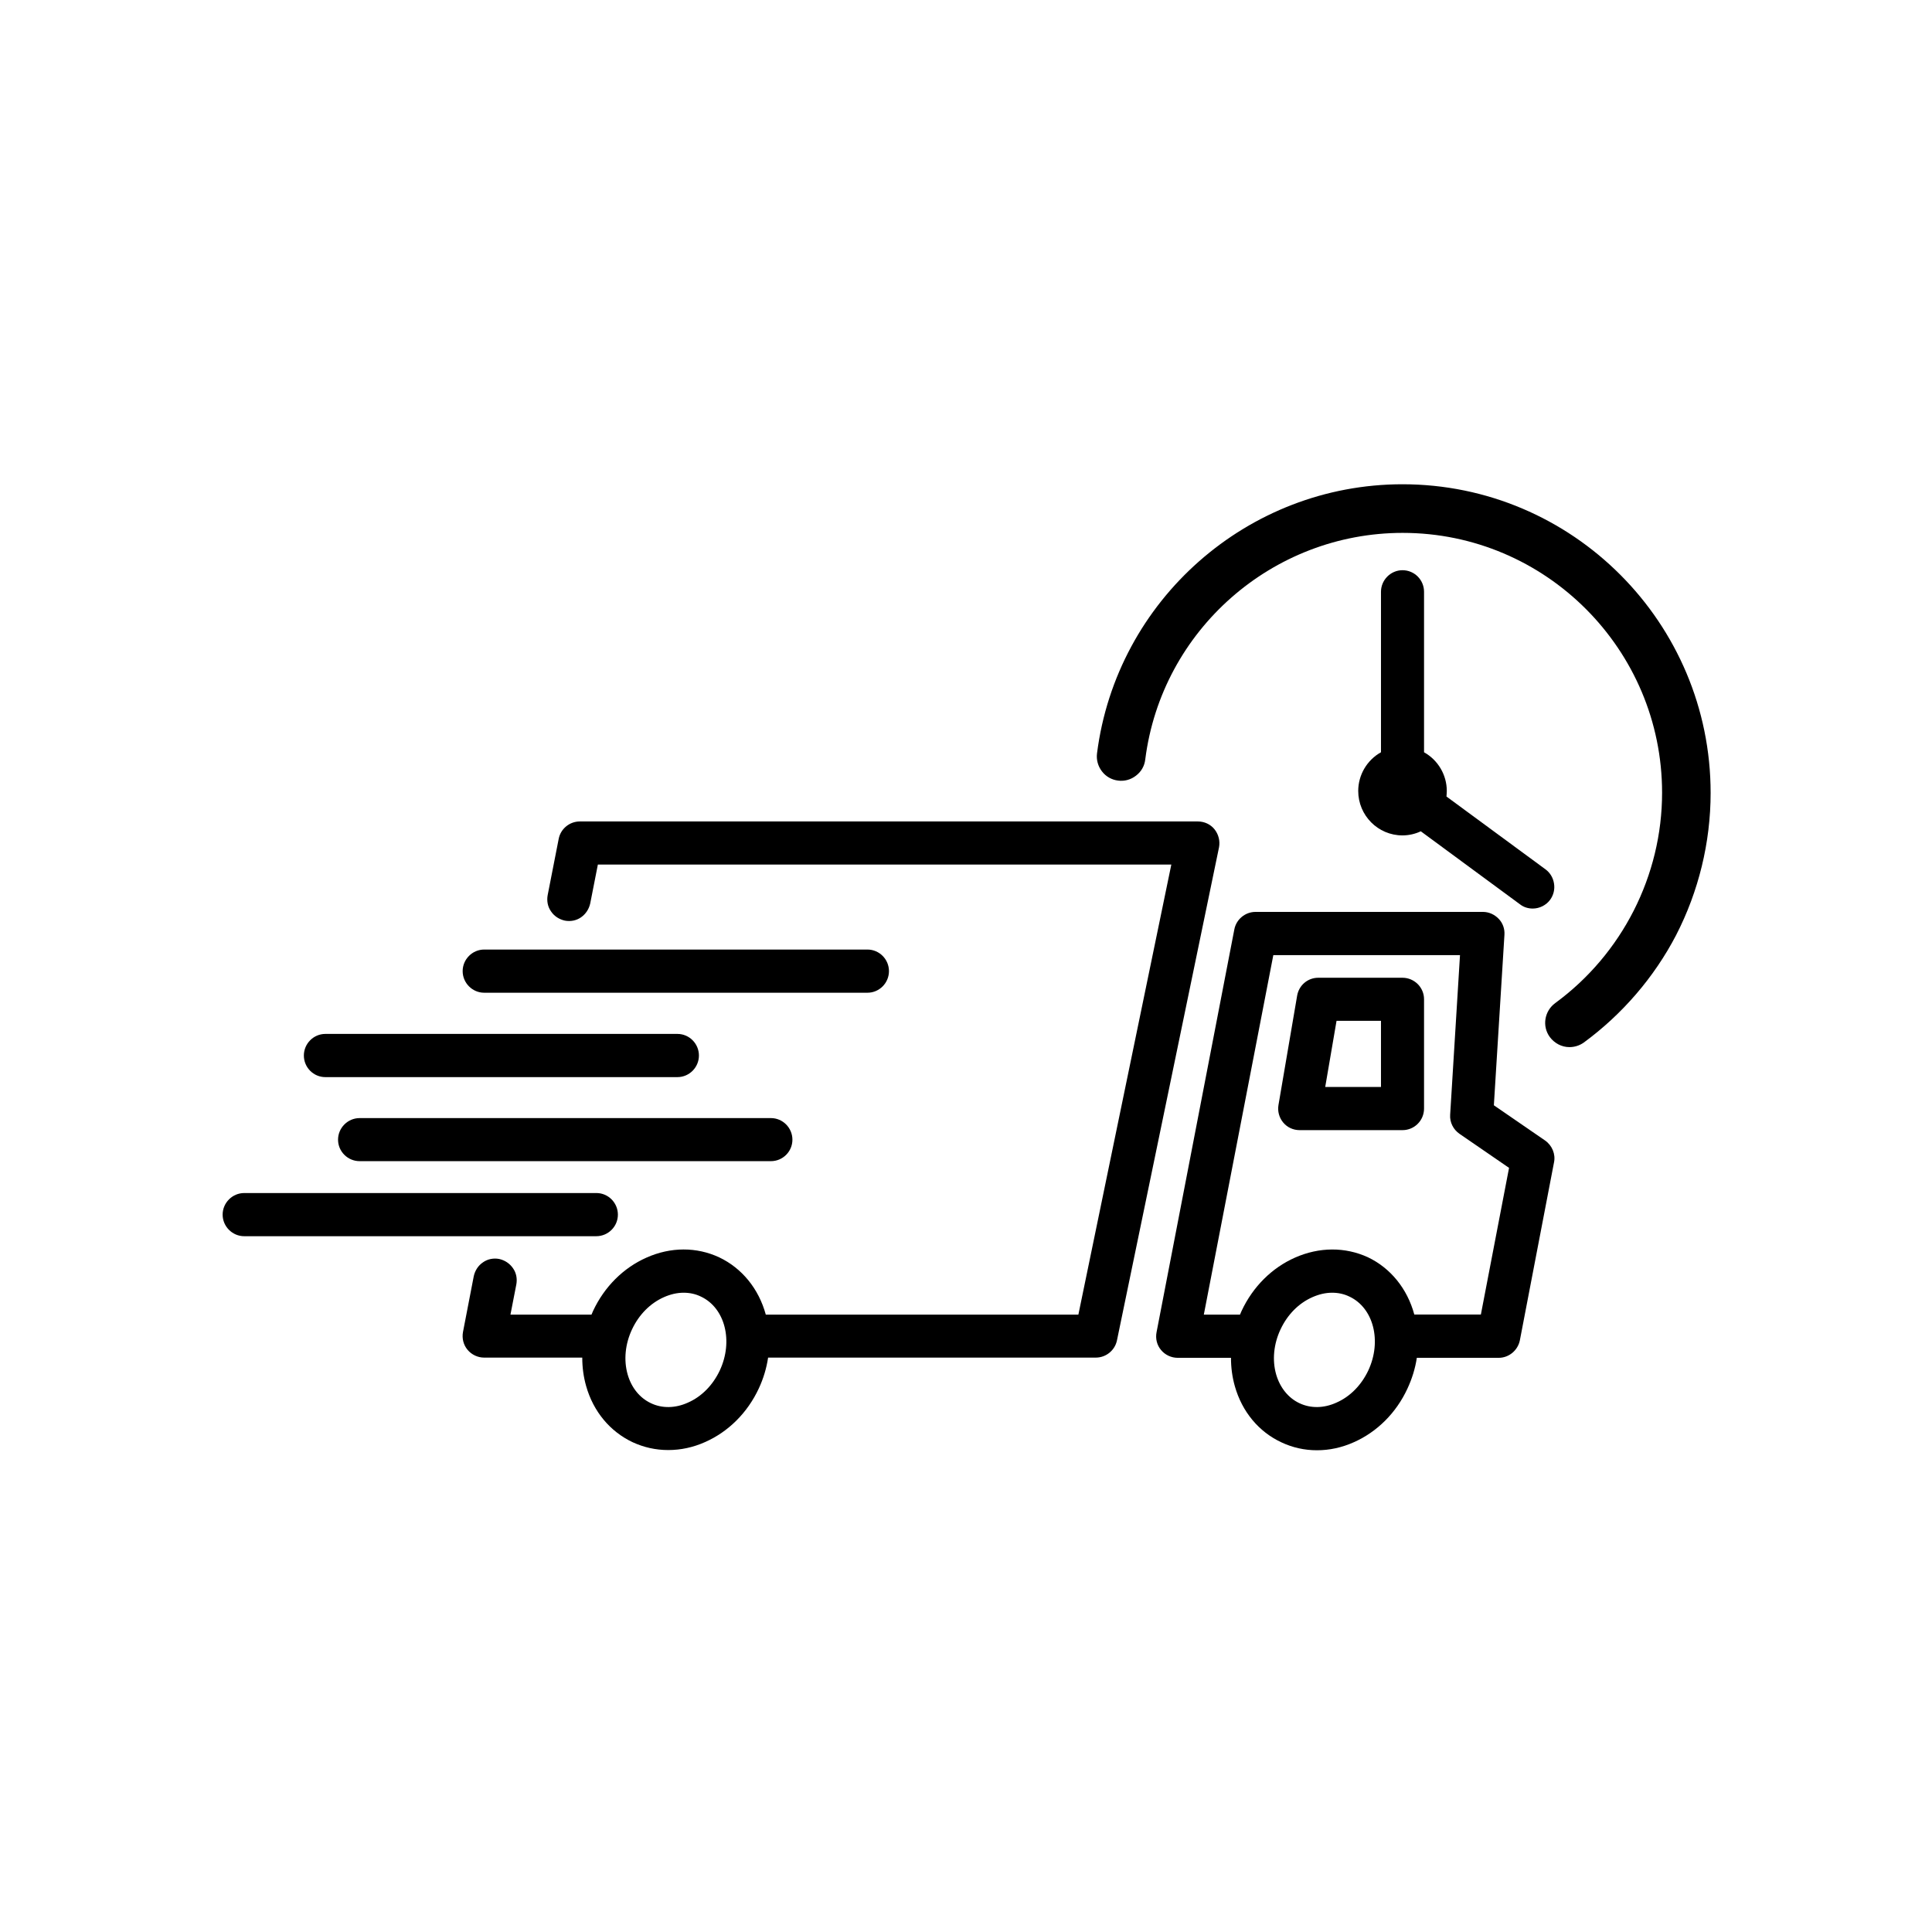
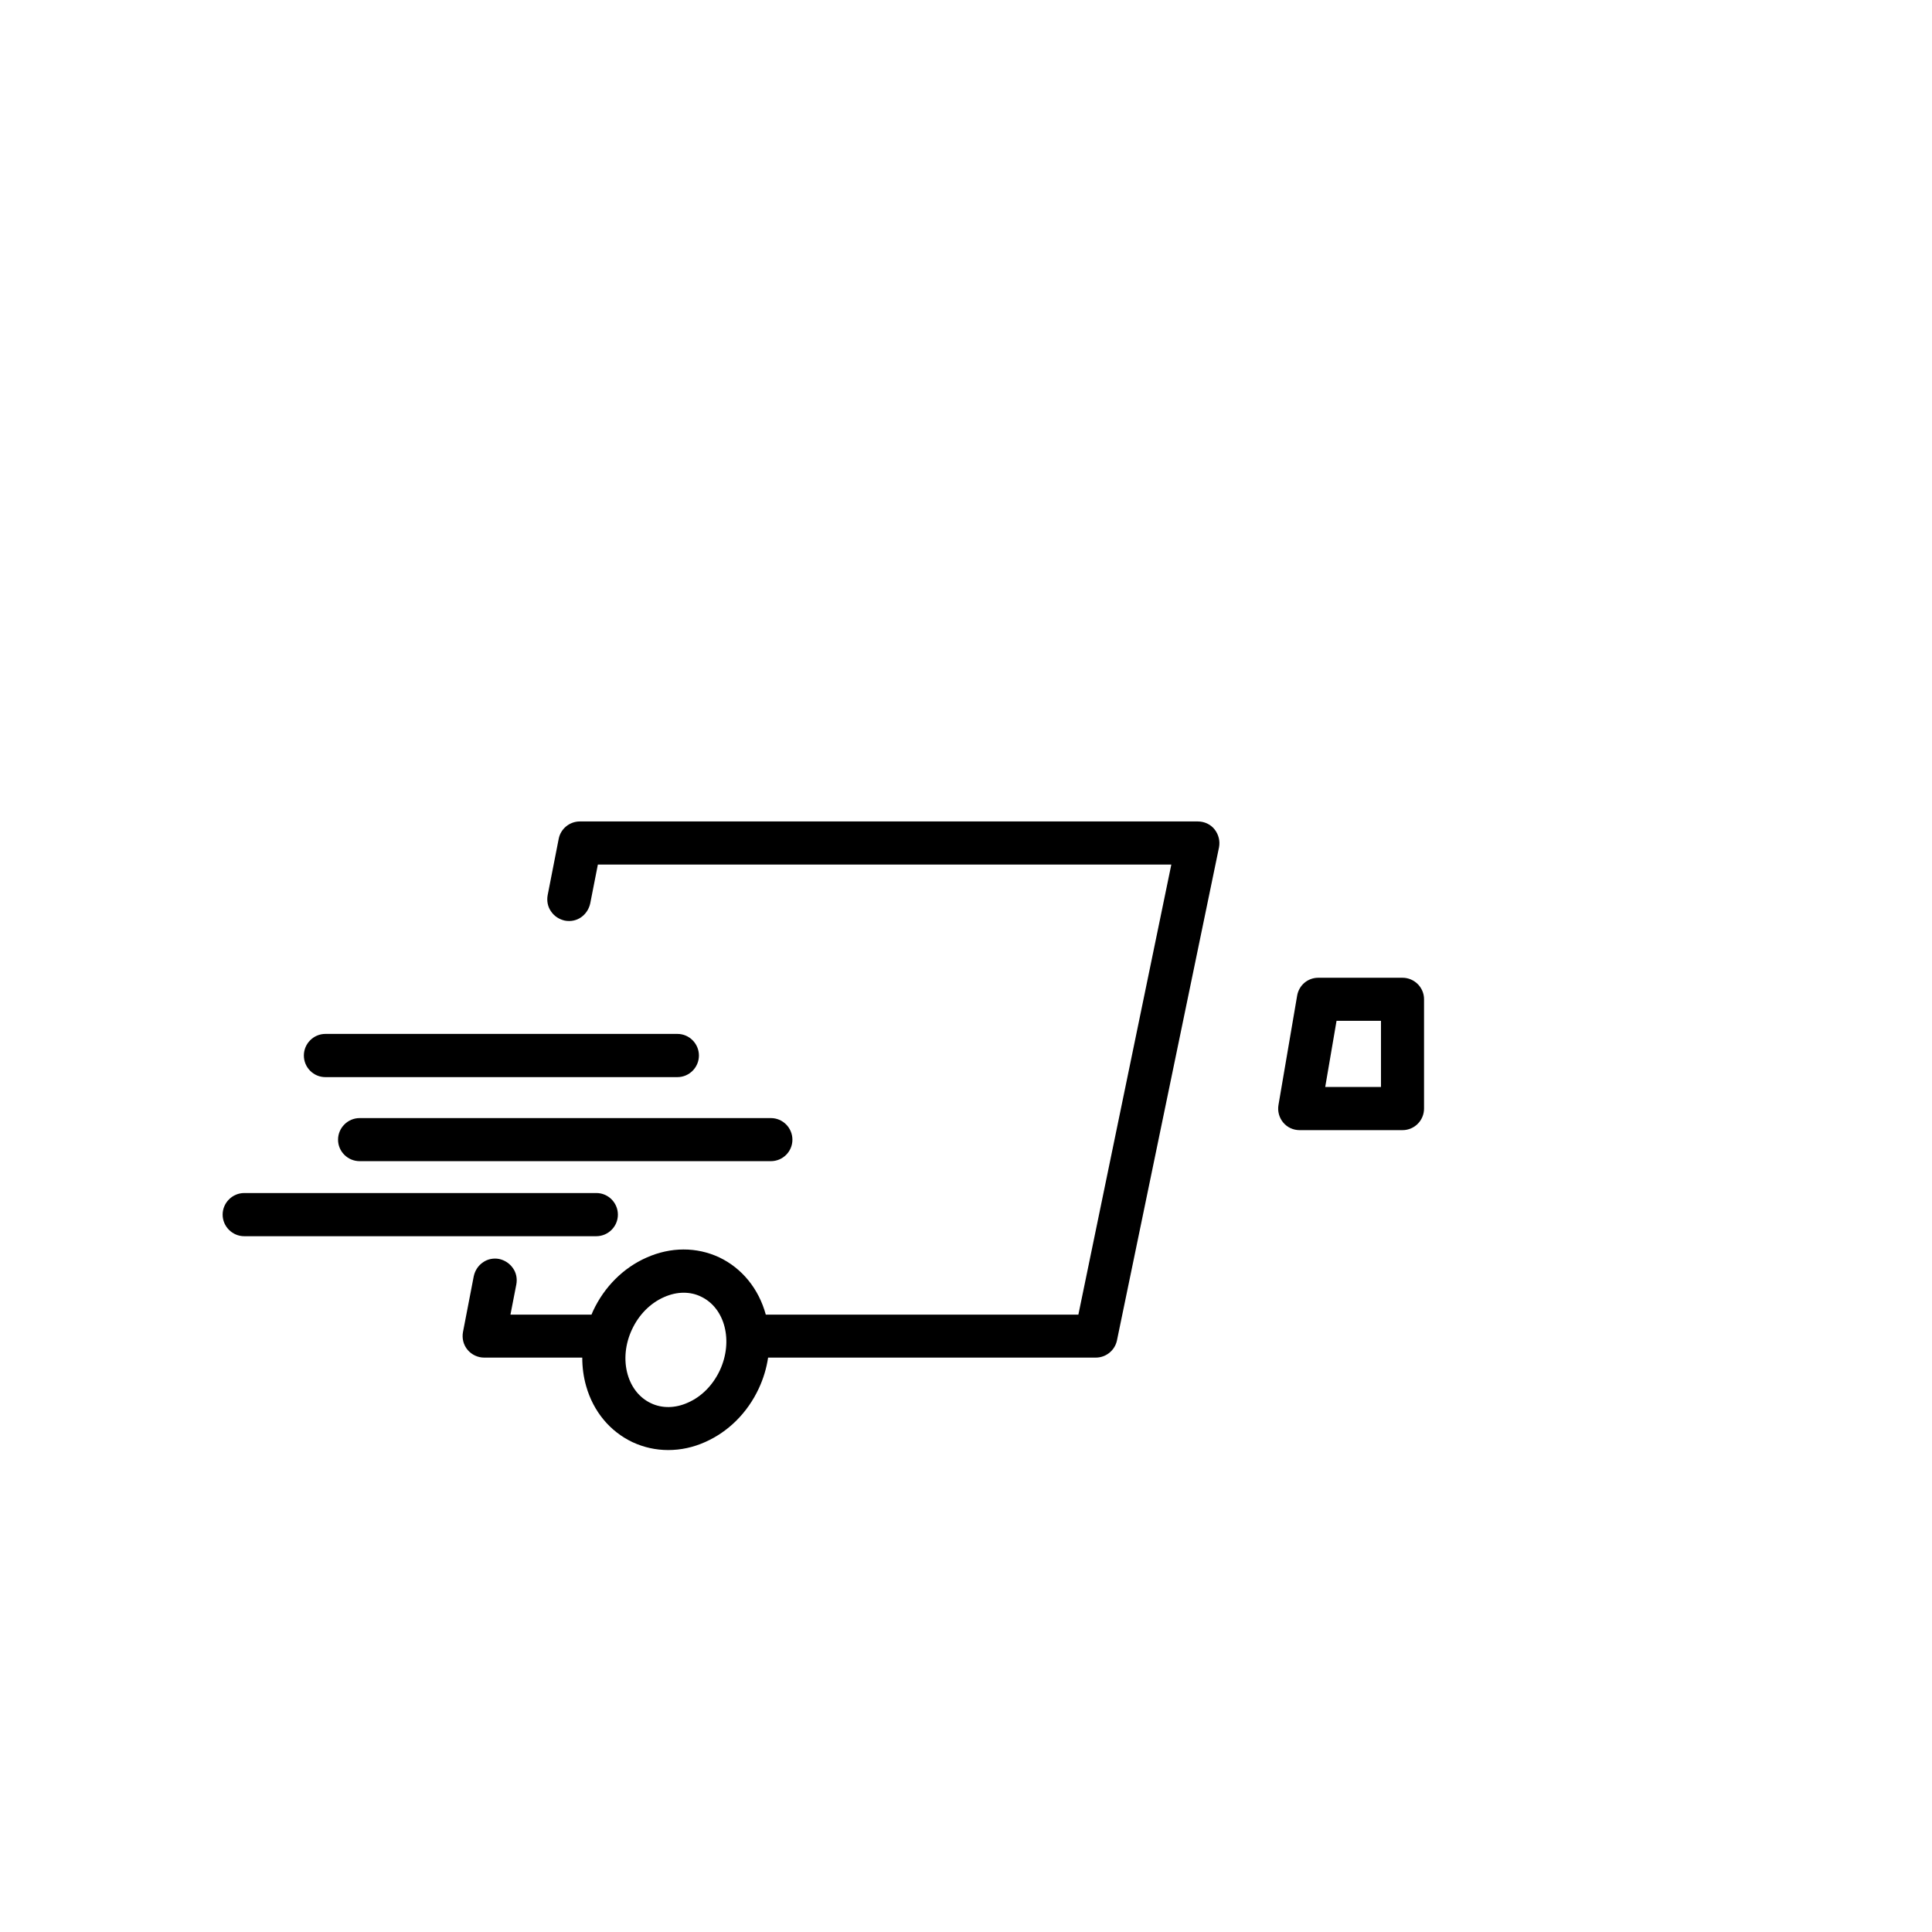
<svg xmlns="http://www.w3.org/2000/svg" width="96" zoomAndPan="magnify" viewBox="0 0 72 72" height="96" preserveAspectRatio="xMidYMid meet" version="1.0">
  <defs>
    <clipPath id="23cfa8998c">
      <path d="M 17 30 L 46 30 L 46 54.047 L 17 54.047 Z M 17 30 " clip-rule="nonzero" />
    </clipPath>
    <clipPath id="b99db0a76c">
      <path d="M 8.273 44 L 24 44 L 24 47 L 8.273 47 Z M 8.273 44 " clip-rule="nonzero" />
    </clipPath>
    <clipPath id="07e1e99686">
-       <path d="M 43 33 L 58 33 L 58 54.047 L 43 54.047 Z M 43 33 " clip-rule="nonzero" />
-     </clipPath>
+       </clipPath>
    <clipPath id="f482f9b991">
-       <path d="M 40 18.047 L 63.773 18.047 L 63.773 40 L 40 40 Z M 40 18.047 " clip-rule="nonzero" />
-     </clipPath>
+       </clipPath>
  </defs>
  <g clip-path="url(#23cfa8998c)">
    <path fill="#000000" d="M 45.262 30.906 C 45.113 30.719 44.883 30.613 44.637 30.613 L 21.609 30.613 C 21.227 30.613 20.891 30.887 20.82 31.266 L 20.41 33.359 C 20.371 33.57 20.41 33.789 20.535 33.965 C 20.656 34.145 20.84 34.262 21.051 34.309 C 21.262 34.348 21.477 34.309 21.656 34.184 C 21.832 34.059 21.949 33.879 21.996 33.668 L 22.281 32.219 L 43.652 32.219 L 40.188 48.992 L 28.539 48.992 C 28.277 48.031 27.652 47.262 26.805 46.859 C 25.961 46.465 24.996 46.465 24.094 46.867 C 23.234 47.246 22.523 47.953 22.102 48.855 C 22.082 48.902 22.062 48.949 22.043 48.992 L 19.023 48.992 L 19.242 47.867 C 19.281 47.656 19.242 47.438 19.117 47.262 C 18.992 47.082 18.812 46.965 18.602 46.918 C 18.395 46.879 18.176 46.918 18 47.043 C 17.82 47.164 17.703 47.348 17.656 47.559 L 17.254 49.641 C 17.211 49.875 17.27 50.121 17.426 50.305 C 17.578 50.488 17.809 50.594 18.043 50.594 L 21.699 50.594 C 21.699 50.957 21.746 51.312 21.844 51.656 C 22.113 52.605 22.734 53.348 23.574 53.746 C 23.996 53.941 24.441 54.039 24.902 54.039 C 25.371 54.039 25.832 53.941 26.285 53.738 C 27.145 53.355 27.855 52.652 28.277 51.746 C 28.449 51.379 28.566 50.988 28.625 50.594 L 40.836 50.594 C 41.219 50.594 41.547 50.324 41.625 49.957 L 45.43 31.574 C 45.473 31.344 45.414 31.098 45.262 30.906 Z M 24.258 52.293 C 23.844 52.098 23.535 51.723 23.391 51.223 C 23.238 50.688 23.297 50.086 23.555 49.539 C 23.812 48.992 24.234 48.566 24.746 48.34 C 24.988 48.234 25.23 48.176 25.477 48.176 C 25.707 48.176 25.922 48.223 26.121 48.32 C 27.02 48.742 27.336 49.98 26.824 51.074 C 26.566 51.621 26.145 52.051 25.633 52.273 C 25.168 52.484 24.672 52.492 24.258 52.293 Z M 24.258 52.293 " fill-opacity="1" fill-rule="nonzero" />
  </g>
  <g clip-path="url(#b99db0a76c)">
    <path fill="#000000" d="M 23.027 45.266 C 23.027 44.824 22.668 44.461 22.227 44.461 L 9.102 44.461 C 8.66 44.461 8.297 44.824 8.297 45.266 C 8.297 45.707 8.66 46.07 9.102 46.07 L 22.219 46.07 C 22.668 46.07 23.027 45.707 23.027 45.266 Z M 23.027 45.266 " fill-opacity="1" fill-rule="nonzero" />
  </g>
  <path fill="#000000" d="M 13.402 41.668 C 12.961 41.668 12.598 42.031 12.598 42.473 C 12.598 42.914 12.961 43.273 13.402 43.273 L 28.73 43.273 C 29.172 43.273 29.531 42.914 29.531 42.473 C 29.531 42.031 29.172 41.668 28.73 41.668 Z M 13.402 41.668 " fill-opacity="1" fill-rule="nonzero" />
  <path fill="#000000" d="M 12.125 40.141 L 25.246 40.141 C 25.688 40.141 26.047 39.777 26.047 39.336 C 26.047 38.895 25.688 38.531 25.246 38.531 L 12.125 38.531 C 11.684 38.531 11.324 38.895 11.324 39.336 C 11.324 39.777 11.68 40.141 12.125 40.141 Z M 12.125 40.141 " fill-opacity="1" fill-rule="nonzero" />
-   <path fill="#000000" d="M 18.043 36.996 L 32.328 36.996 C 32.77 36.996 33.129 36.633 33.129 36.191 C 33.129 35.75 32.77 35.387 32.328 35.387 L 18.043 35.387 C 17.605 35.387 17.242 35.75 17.242 36.191 C 17.242 36.633 17.605 36.996 18.043 36.996 Z M 18.043 36.996 " fill-opacity="1" fill-rule="nonzero" />
  <g clip-path="url(#07e1e99686)">
-     <path fill="#000000" d="M 57.582 42.504 L 55.672 41.191 L 56.066 34.84 C 56.082 34.617 56.004 34.398 55.852 34.242 C 55.699 34.082 55.488 33.984 55.266 33.984 L 46.789 33.984 C 46.406 33.984 46.07 34.262 46 34.637 L 43.102 49.645 C 43.055 49.883 43.113 50.129 43.27 50.312 C 43.422 50.496 43.652 50.602 43.891 50.602 L 45.875 50.602 C 45.875 50.965 45.922 51.32 46.02 51.664 C 46.289 52.609 46.906 53.355 47.75 53.75 C 48.172 53.949 48.617 54.047 49.078 54.047 C 49.543 54.047 50.004 53.949 50.457 53.746 C 51.32 53.363 52.031 52.656 52.449 51.754 C 52.621 51.387 52.742 50.996 52.801 50.602 L 55.852 50.602 C 56.234 50.602 56.566 50.324 56.641 49.949 L 57.914 43.316 C 57.977 43.012 57.844 42.688 57.582 42.504 Z M 48.426 52.293 C 48.012 52.098 47.703 51.715 47.559 51.223 C 47.406 50.688 47.465 50.086 47.723 49.539 C 47.98 48.992 48.398 48.566 48.914 48.34 C 49.156 48.234 49.398 48.176 49.645 48.176 C 49.875 48.176 50.09 48.223 50.289 48.32 C 51.188 48.742 51.504 49.98 50.992 51.074 C 50.734 51.621 50.312 52.051 49.801 52.273 C 49.336 52.484 48.848 52.492 48.426 52.293 Z M 48.262 46.867 C 47.402 47.246 46.691 47.953 46.27 48.855 C 46.25 48.902 46.23 48.949 46.211 48.992 L 44.863 48.992 L 47.453 35.594 L 54.41 35.594 L 54.043 41.543 C 54.023 41.824 54.16 42.094 54.391 42.254 L 56.238 43.523 L 55.188 48.988 L 52.707 48.988 C 52.445 48.023 51.82 47.254 50.973 46.852 C 50.125 46.465 49.164 46.469 48.262 46.867 Z M 48.262 46.867 " fill-opacity="1" fill-rule="nonzero" />
-   </g>
+     </g>
  <path fill="#000000" d="M 53.07 41.312 L 53.07 37.238 C 53.07 36.797 52.707 36.438 52.266 36.438 L 49.129 36.438 C 48.734 36.438 48.406 36.719 48.34 37.109 L 47.645 41.18 C 47.605 41.418 47.672 41.652 47.82 41.832 C 47.973 42.016 48.195 42.117 48.434 42.117 L 52.266 42.117 C 52.715 42.117 53.07 41.754 53.07 41.312 Z M 51.465 38.043 L 51.465 40.508 L 49.387 40.508 L 49.809 38.043 Z M 51.465 38.043 " fill-opacity="1" fill-rule="nonzero" />
-   <path fill="#000000" d="M 52.266 21.25 C 51.828 21.25 51.465 21.613 51.465 22.055 L 51.465 28.035 C 50.945 28.324 50.617 28.879 50.617 29.477 C 50.617 30.387 51.352 31.133 52.266 31.133 C 52.504 31.133 52.742 31.078 52.949 30.98 L 56.648 33.703 C 56.785 33.809 56.949 33.859 57.121 33.859 C 57.375 33.859 57.621 33.734 57.77 33.531 C 57.895 33.359 57.949 33.141 57.914 32.93 C 57.883 32.719 57.77 32.527 57.602 32.402 L 53.906 29.684 C 53.91 29.617 53.918 29.543 53.918 29.477 C 53.918 28.879 53.59 28.324 53.07 28.035 L 53.07 22.055 C 53.07 21.613 52.715 21.25 52.266 21.25 Z M 52.266 21.25 " fill-opacity="1" fill-rule="nonzero" />
  <g clip-path="url(#f482f9b991)">
    <path fill="#000000" d="M 52.266 18.047 C 46.508 18.047 41.613 22.355 40.883 28.074 C 40.852 28.312 40.918 28.555 41.066 28.746 C 41.211 28.938 41.43 29.062 41.668 29.09 C 41.902 29.121 42.141 29.059 42.336 28.906 C 42.535 28.754 42.652 28.543 42.68 28.305 C 43.289 23.488 47.414 19.859 52.273 19.859 C 57.605 19.859 61.941 24.207 61.941 29.543 C 61.941 32.633 60.449 35.559 57.957 37.383 C 57.555 37.68 57.461 38.246 57.758 38.648 C 57.93 38.879 58.199 39.023 58.488 39.023 C 58.68 39.023 58.863 38.965 59.02 38.855 C 60.453 37.805 61.645 36.422 62.461 34.855 C 63.301 33.227 63.75 31.395 63.75 29.551 C 63.75 23.207 58.602 18.047 52.266 18.047 Z M 52.266 18.047 " fill-opacity="1" fill-rule="nonzero" />
  </g>
</svg>